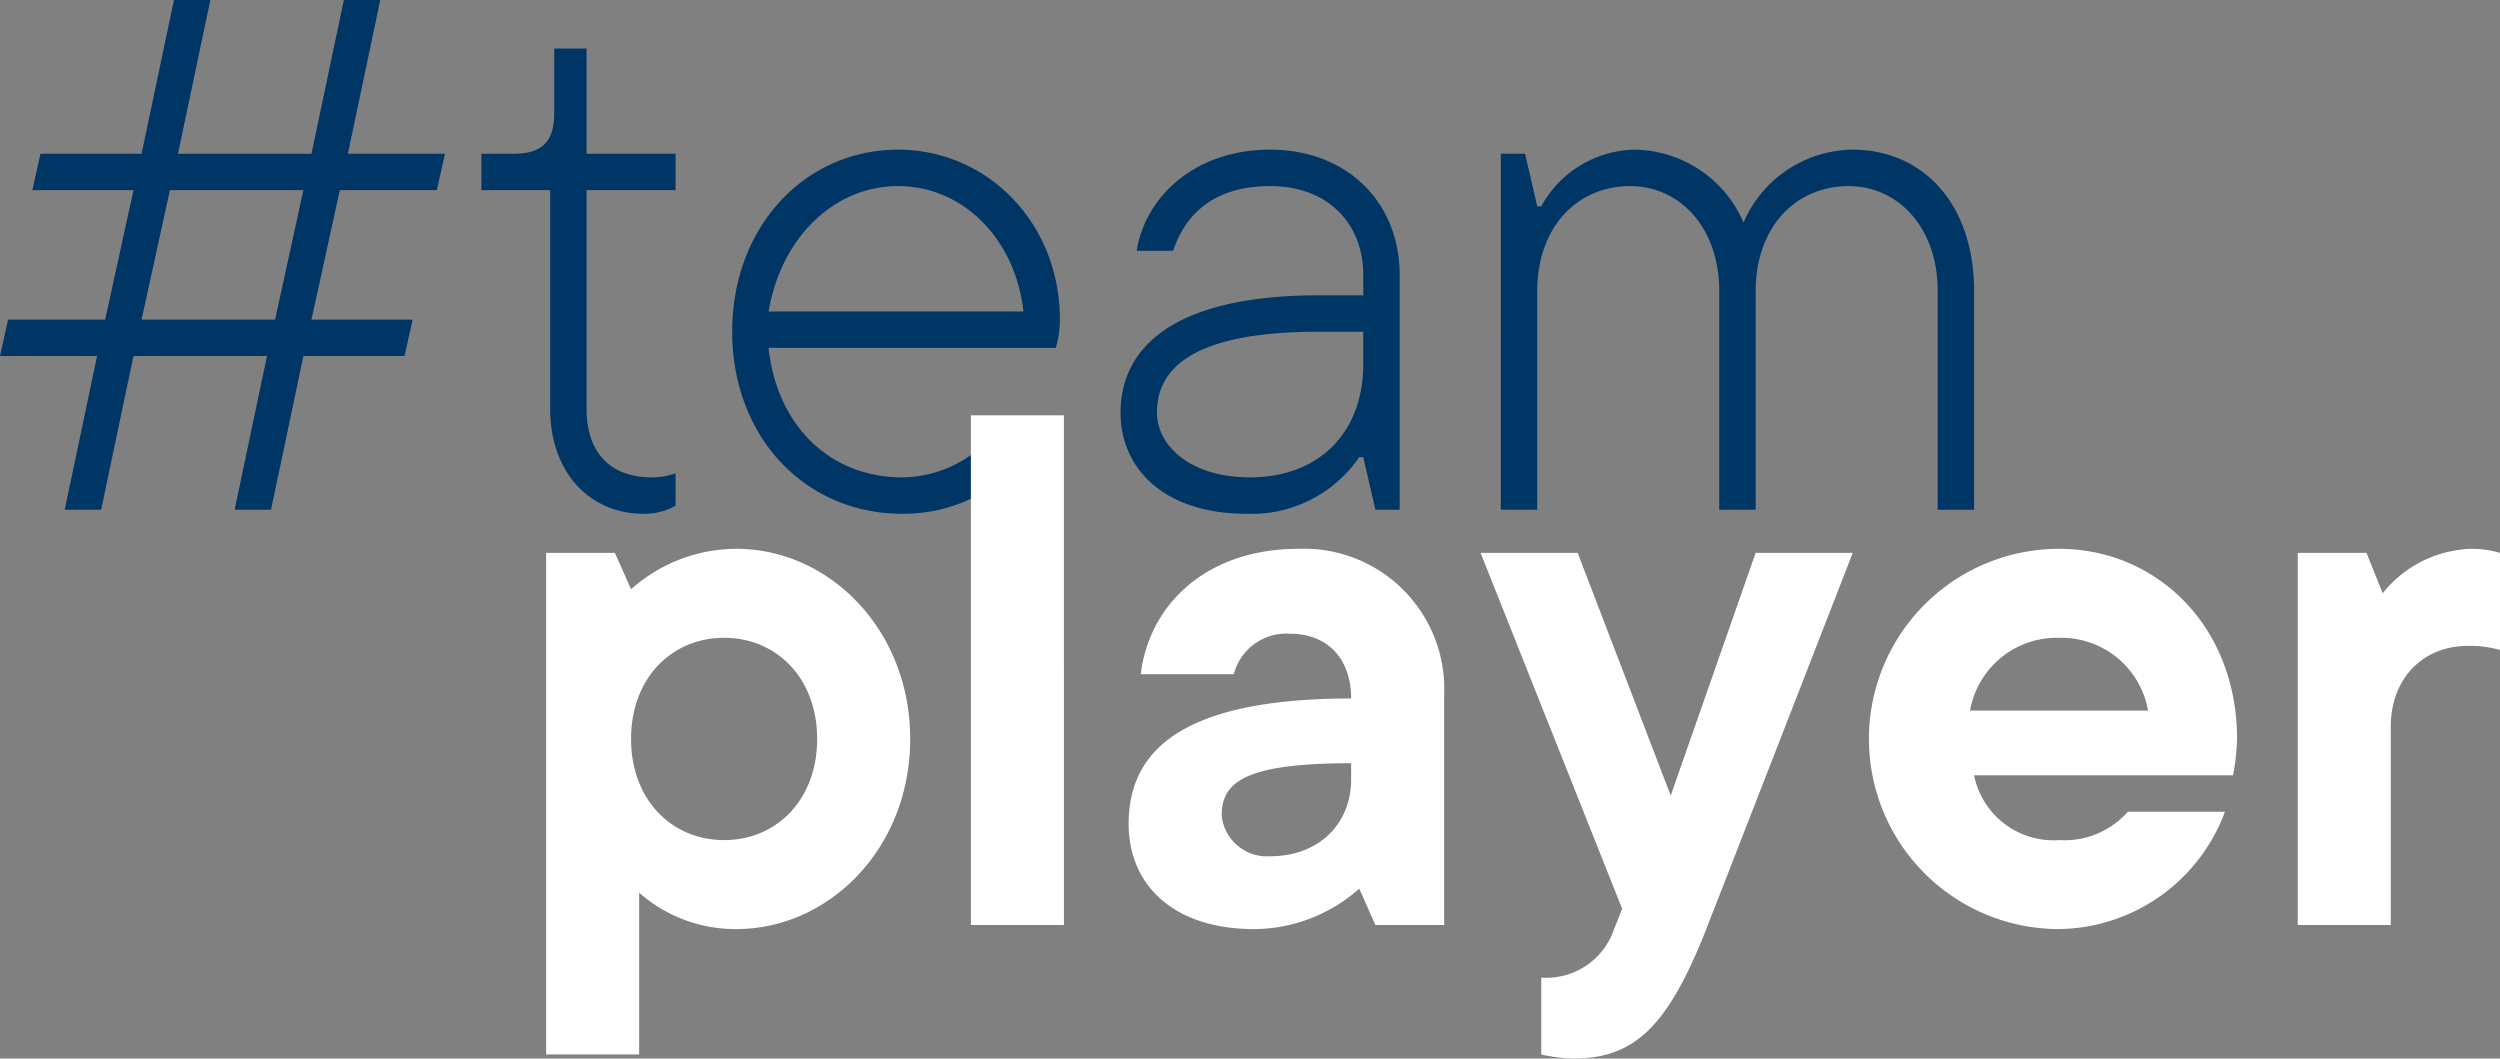
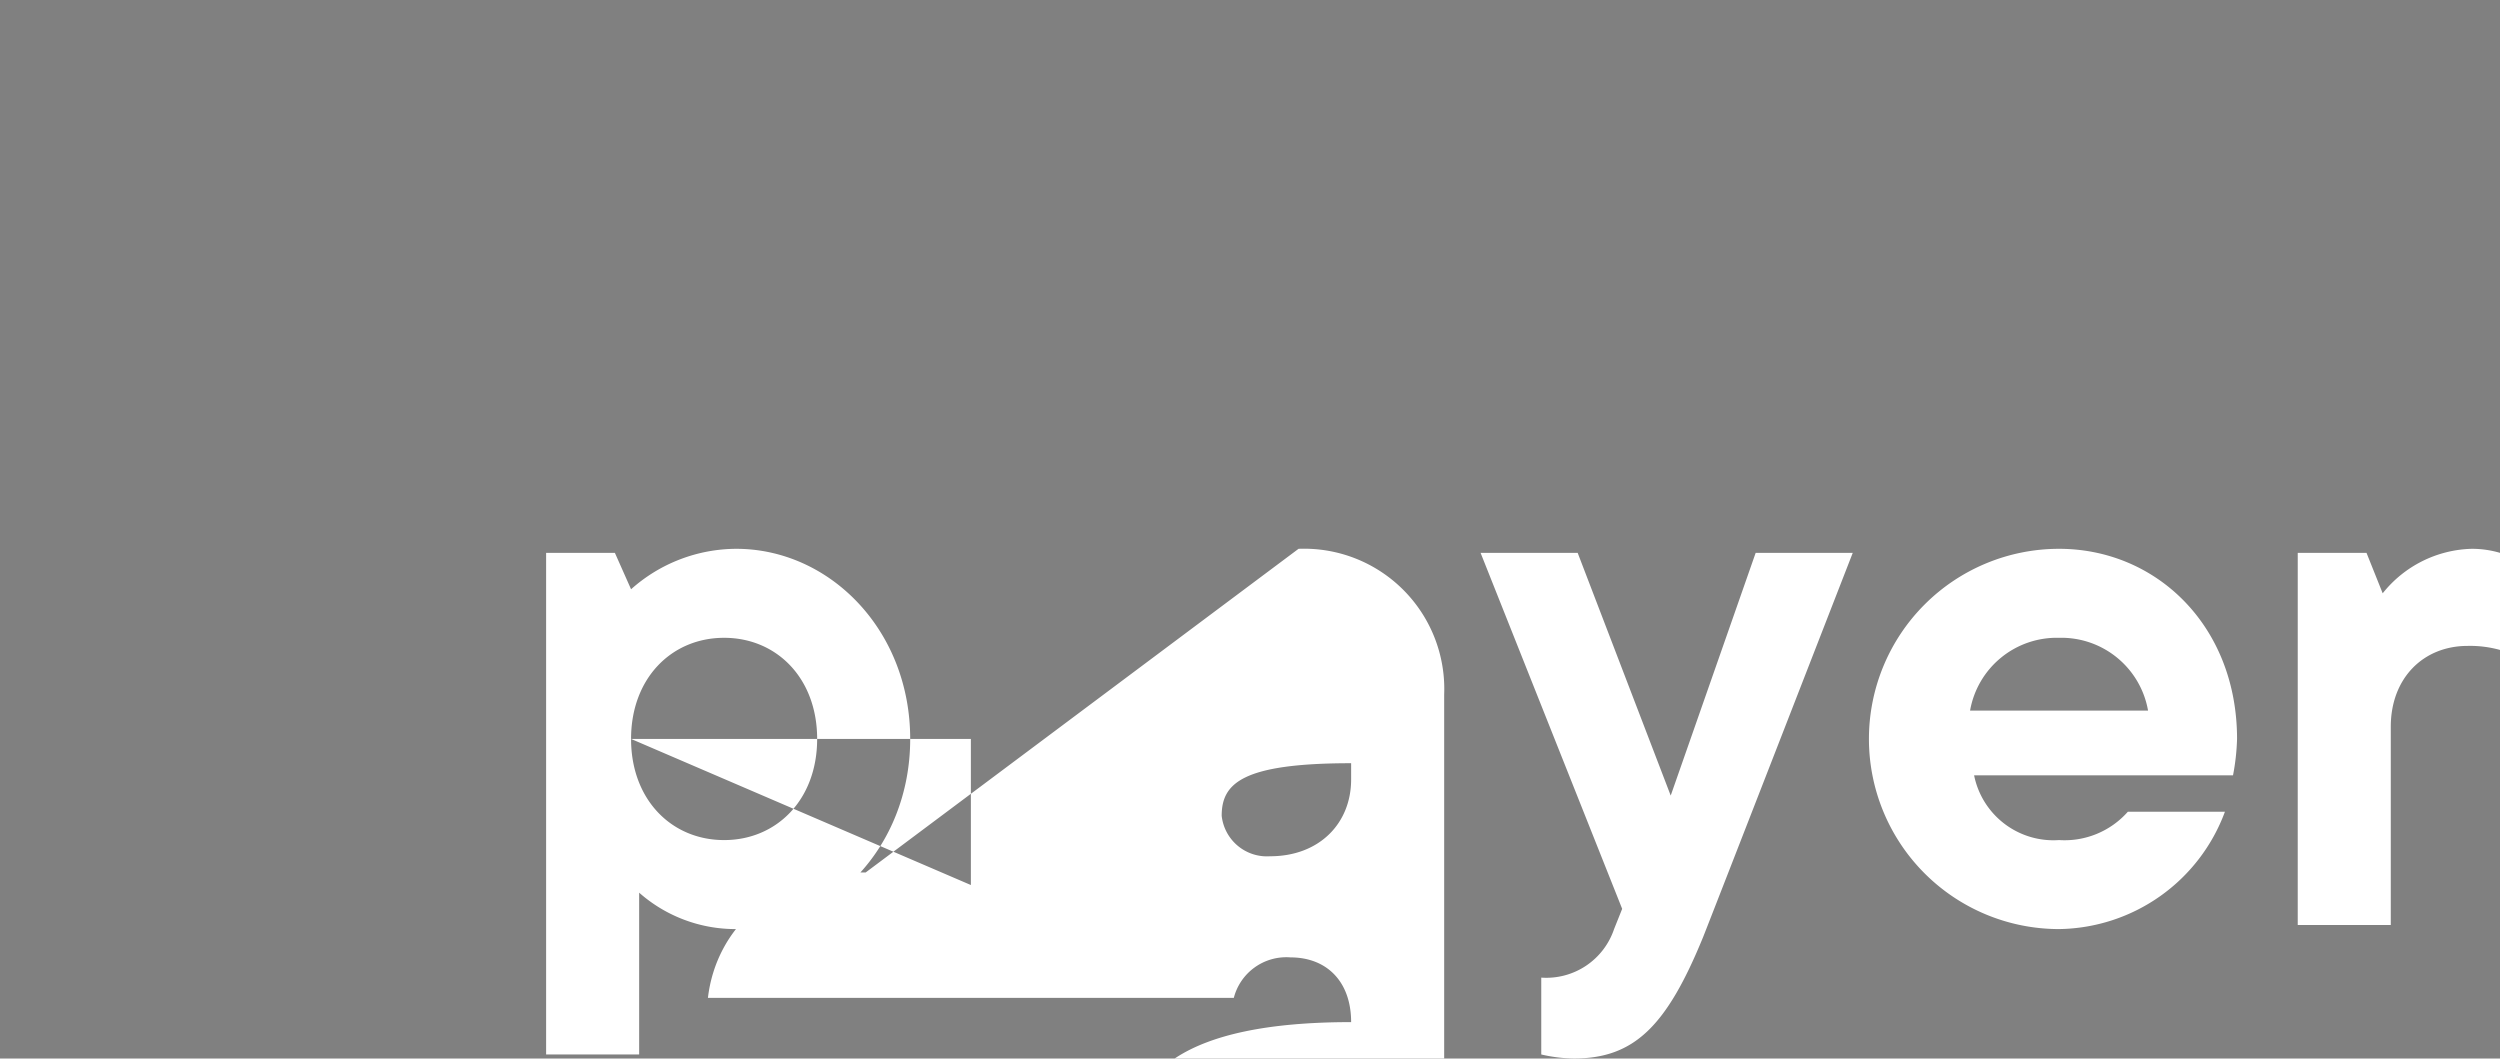
<svg xmlns="http://www.w3.org/2000/svg" width="185.4" height="78.5" viewBox="0 0 185.4 78.5">
  <rect x="0" y="0" width="185.4" height="78.5" fill="#808080" stroke="none" />
  <g id="Gruppe_1137" data-name="Gruppe 1137" transform="translate(-823.5 -4606.2)">
-     <path id="Pfad_874" data-name="Pfad 874" d="M18.9,42h2.7L24,30.6h7.5l.6-2.7H24.6l2.1-9.6h7.2l.6-2.7H27.3L29.7,4.2H27L24.6,15.6H14.7L17.1,4.2H14.4L12,15.6H4.5l-.6,2.7h7.5L9.3,27.9H2.1l-.6,2.7H8.7L6.3,42H9l2.4-11.4h9.9ZM14.1,18.3H24l-2.1,9.6H12ZM42.3,34.5c0,4.8,3,7.8,6.9,7.8a4.617,4.617,0,0,0,2.4-.6V39.3a5.1,5.1,0,0,1-1.8.3c-2.7,0-4.8-1.5-4.8-5.1V18.3h6.6V15.6H45V7.8H42.6v4.8c0,2.1-.9,3-3,3H37.2v2.7h5.1Zm33.6.9a8.941,8.941,0,0,1-7.5,4.2c-5.4,0-9.3-3.9-9.9-9.6H79.8a7.325,7.325,0,0,0,.3-2.1c0-7.2-5.4-12.6-12-12.6-6.9,0-12.3,5.7-12.3,13.5s5.4,13.5,12.6,13.5a11.707,11.707,0,0,0,10.8-6.9ZM68.1,18c4.8,0,8.7,3.9,9.3,9.3H58.5C59.4,21.9,63.3,18,68.1,18ZM94.2,39.6c-4.5,0-6.9-2.4-6.9-4.8,0-3.3,2.7-6,12-6h3.3v2.4C102.6,36.3,99.3,39.6,94.2,39.6Zm1.5-24.3c-5.7,0-9.3,3.6-9.9,7.5h2.7c.9-2.7,3-4.8,7.2-4.8s6.9,2.7,6.9,6.6v1.5H99.3c-10.8,0-14.7,3.9-14.7,8.7,0,4.2,3.3,7.5,9.3,7.5a9.659,9.659,0,0,0,8.4-4.2h.3l.9,3.9h1.8V24.6C105.3,19.2,101.4,15.3,95.7,15.3Zm43.2,0a8.91,8.91,0,0,0-8.1,5.4,8.91,8.91,0,0,0-8.1-5.4,8.068,8.068,0,0,0-6.9,4.2h-.3l-.9-3.9h-1.8V42h2.7V25.8c0-4.8,3-7.8,6.9-7.8,3.6,0,6.6,3,6.6,7.8V42h2.7V25.8c0-4.8,3-7.8,6.9-7.8,3.6,0,6.6,3,6.6,7.8V42h2.7V25.8C147.9,19.2,144,15.3,138.9,15.3Z" transform="translate(822 4602)" fill="#003666" />
-     <path id="Pfad_875" data-name="Pfad 875" d="M56.1,46.1a11.77,11.77,0,0,0-7.8,3l-1.2-2.7H42V83.6h6.9v-12a10.78,10.78,0,0,0,7.2,2.7c6.9,0,12.9-6,12.9-14.1S63,46.1,56.1,46.1ZM48.3,60.2c0-4.5,3-7.5,6.9-7.5s6.9,3,6.9,7.5-3,7.5-6.9,7.5S48.3,64.7,48.3,60.2Zm32.1-24H73.5V74h6.9Zm17.4,9.9c-6.9,0-11.1,4.2-11.7,9.3H93a4.02,4.02,0,0,1,4.2-3c2.7,0,4.5,1.8,4.5,4.8-12.6,0-16.5,3.9-16.5,9.3,0,4.5,3.3,7.8,9.3,7.8a11.77,11.77,0,0,0,7.8-3l1.2,2.7h5.1V56.9A10.4,10.4,0,0,0,97.8,46.1ZM95.7,68.9a3.377,3.377,0,0,1-3.6-3c0-2.4,1.5-3.9,9.6-3.9v1.2C101.7,66.5,99.3,68.9,95.7,68.9Zm26.1,3.9-.6,1.5a5.3,5.3,0,0,1-5.4,3.6v5.7a11.352,11.352,0,0,0,2.4.3c4.5,0,6.9-2.4,9.6-9,.6-1.5,11.1-28.5,11.1-28.5h-7.2l-6.3,18-6.9-18h-7.2Zm37.5-7.2a6.265,6.265,0,0,1-5.1,2.1,6,6,0,0,1-6.3-4.8h19.2a16.582,16.582,0,0,0,.3-2.7c0-8.4-6-14.1-13.2-14.1a14.1,14.1,0,0,0,0,28.2,13.309,13.309,0,0,0,12.3-8.7Zm-5.1-12.9a6.527,6.527,0,0,1,6.6,5.4H147.6A6.527,6.527,0,0,1,154.2,52.7Zm30.6-6.6a8.721,8.721,0,0,0-6.6,3.3l-1.2-3h-5.1V74h6.9V59.3c0-3.6,2.4-6,5.7-6a8.3,8.3,0,0,1,2.4.3V46.4A7.325,7.325,0,0,0,184.8,46.1Z" transform="translate(822 4600.8)" fill="#fff" />
+     <path id="Pfad_875" data-name="Pfad 875" d="M56.1,46.1a11.77,11.77,0,0,0-7.8,3l-1.2-2.7H42V83.6h6.9v-12a10.78,10.78,0,0,0,7.2,2.7c6.9,0,12.9-6,12.9-14.1S63,46.1,56.1,46.1ZM48.3,60.2c0-4.5,3-7.5,6.9-7.5s6.9,3,6.9,7.5-3,7.5-6.9,7.5S48.3,64.7,48.3,60.2ZH73.5V74h6.9Zm17.4,9.9c-6.9,0-11.1,4.2-11.7,9.3H93a4.02,4.02,0,0,1,4.2-3c2.7,0,4.5,1.8,4.5,4.8-12.6,0-16.5,3.9-16.5,9.3,0,4.5,3.3,7.8,9.3,7.8a11.77,11.77,0,0,0,7.8-3l1.2,2.7h5.1V56.9A10.4,10.4,0,0,0,97.8,46.1ZM95.7,68.9a3.377,3.377,0,0,1-3.6-3c0-2.4,1.5-3.9,9.6-3.9v1.2C101.7,66.5,99.3,68.9,95.7,68.9Zm26.1,3.9-.6,1.5a5.3,5.3,0,0,1-5.4,3.6v5.7a11.352,11.352,0,0,0,2.4.3c4.5,0,6.9-2.4,9.6-9,.6-1.5,11.1-28.5,11.1-28.5h-7.2l-6.3,18-6.9-18h-7.2Zm37.5-7.2a6.265,6.265,0,0,1-5.1,2.1,6,6,0,0,1-6.3-4.8h19.2a16.582,16.582,0,0,0,.3-2.7c0-8.4-6-14.1-13.2-14.1a14.1,14.1,0,0,0,0,28.2,13.309,13.309,0,0,0,12.3-8.7Zm-5.1-12.9a6.527,6.527,0,0,1,6.6,5.4H147.6A6.527,6.527,0,0,1,154.2,52.7Zm30.6-6.6a8.721,8.721,0,0,0-6.6,3.3l-1.2-3h-5.1V74h6.9V59.3c0-3.6,2.4-6,5.7-6a8.3,8.3,0,0,1,2.4.3V46.4A7.325,7.325,0,0,0,184.8,46.1Z" transform="translate(822 4600.8)" fill="#fff" />
  </g>
</svg>